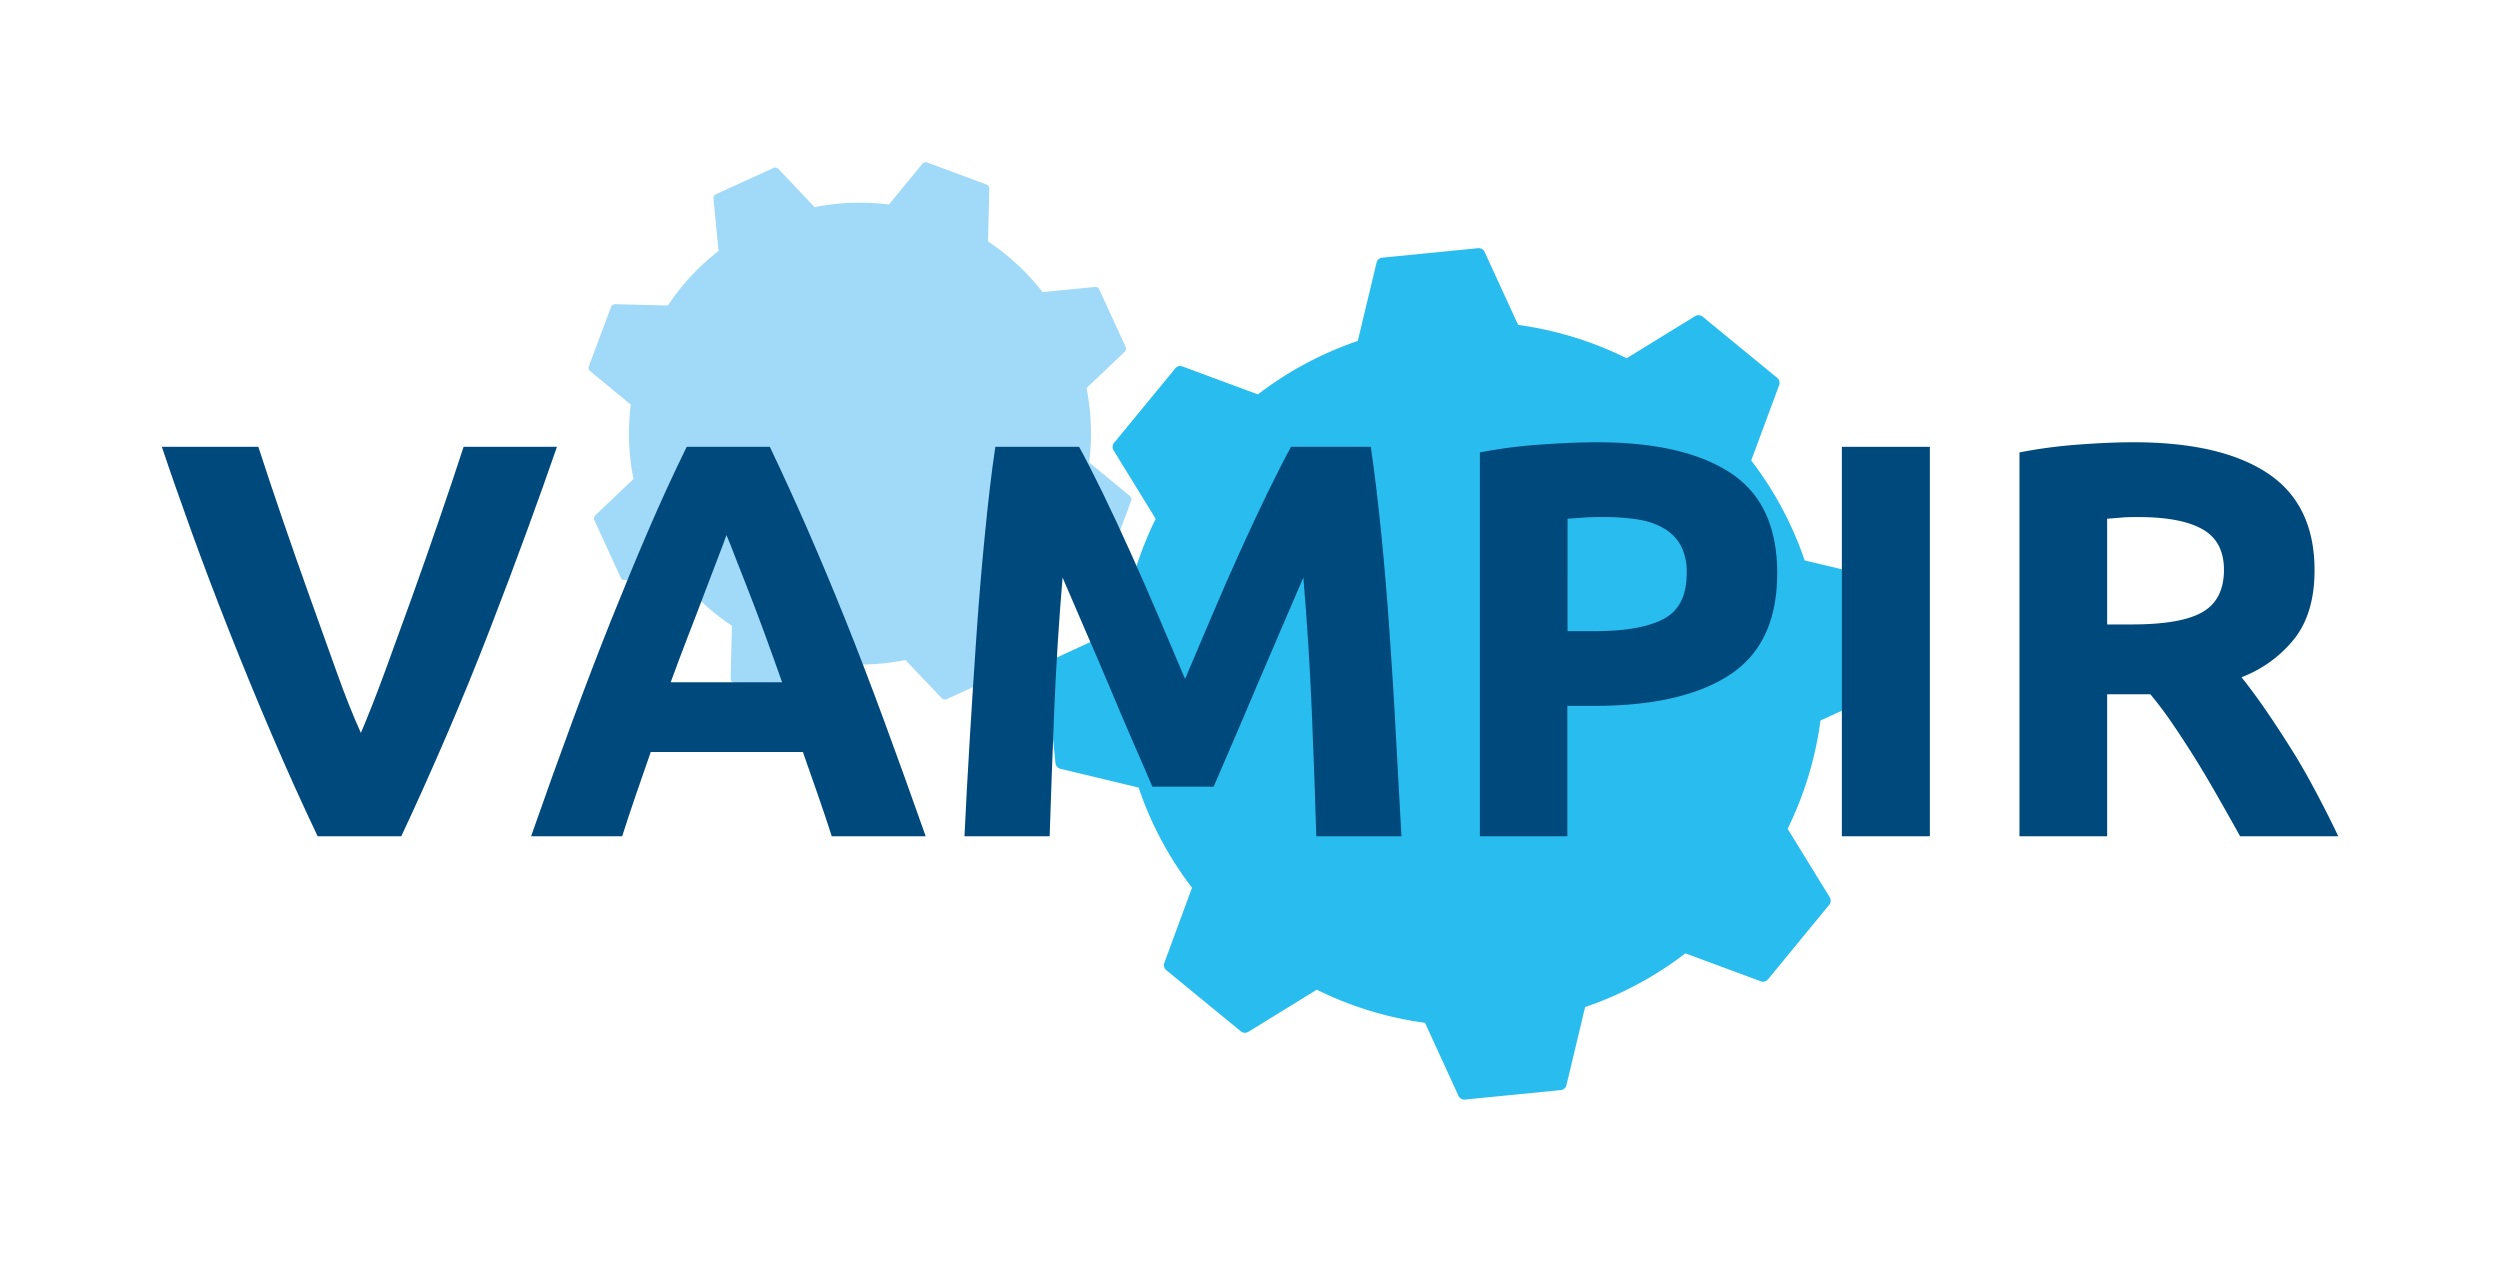
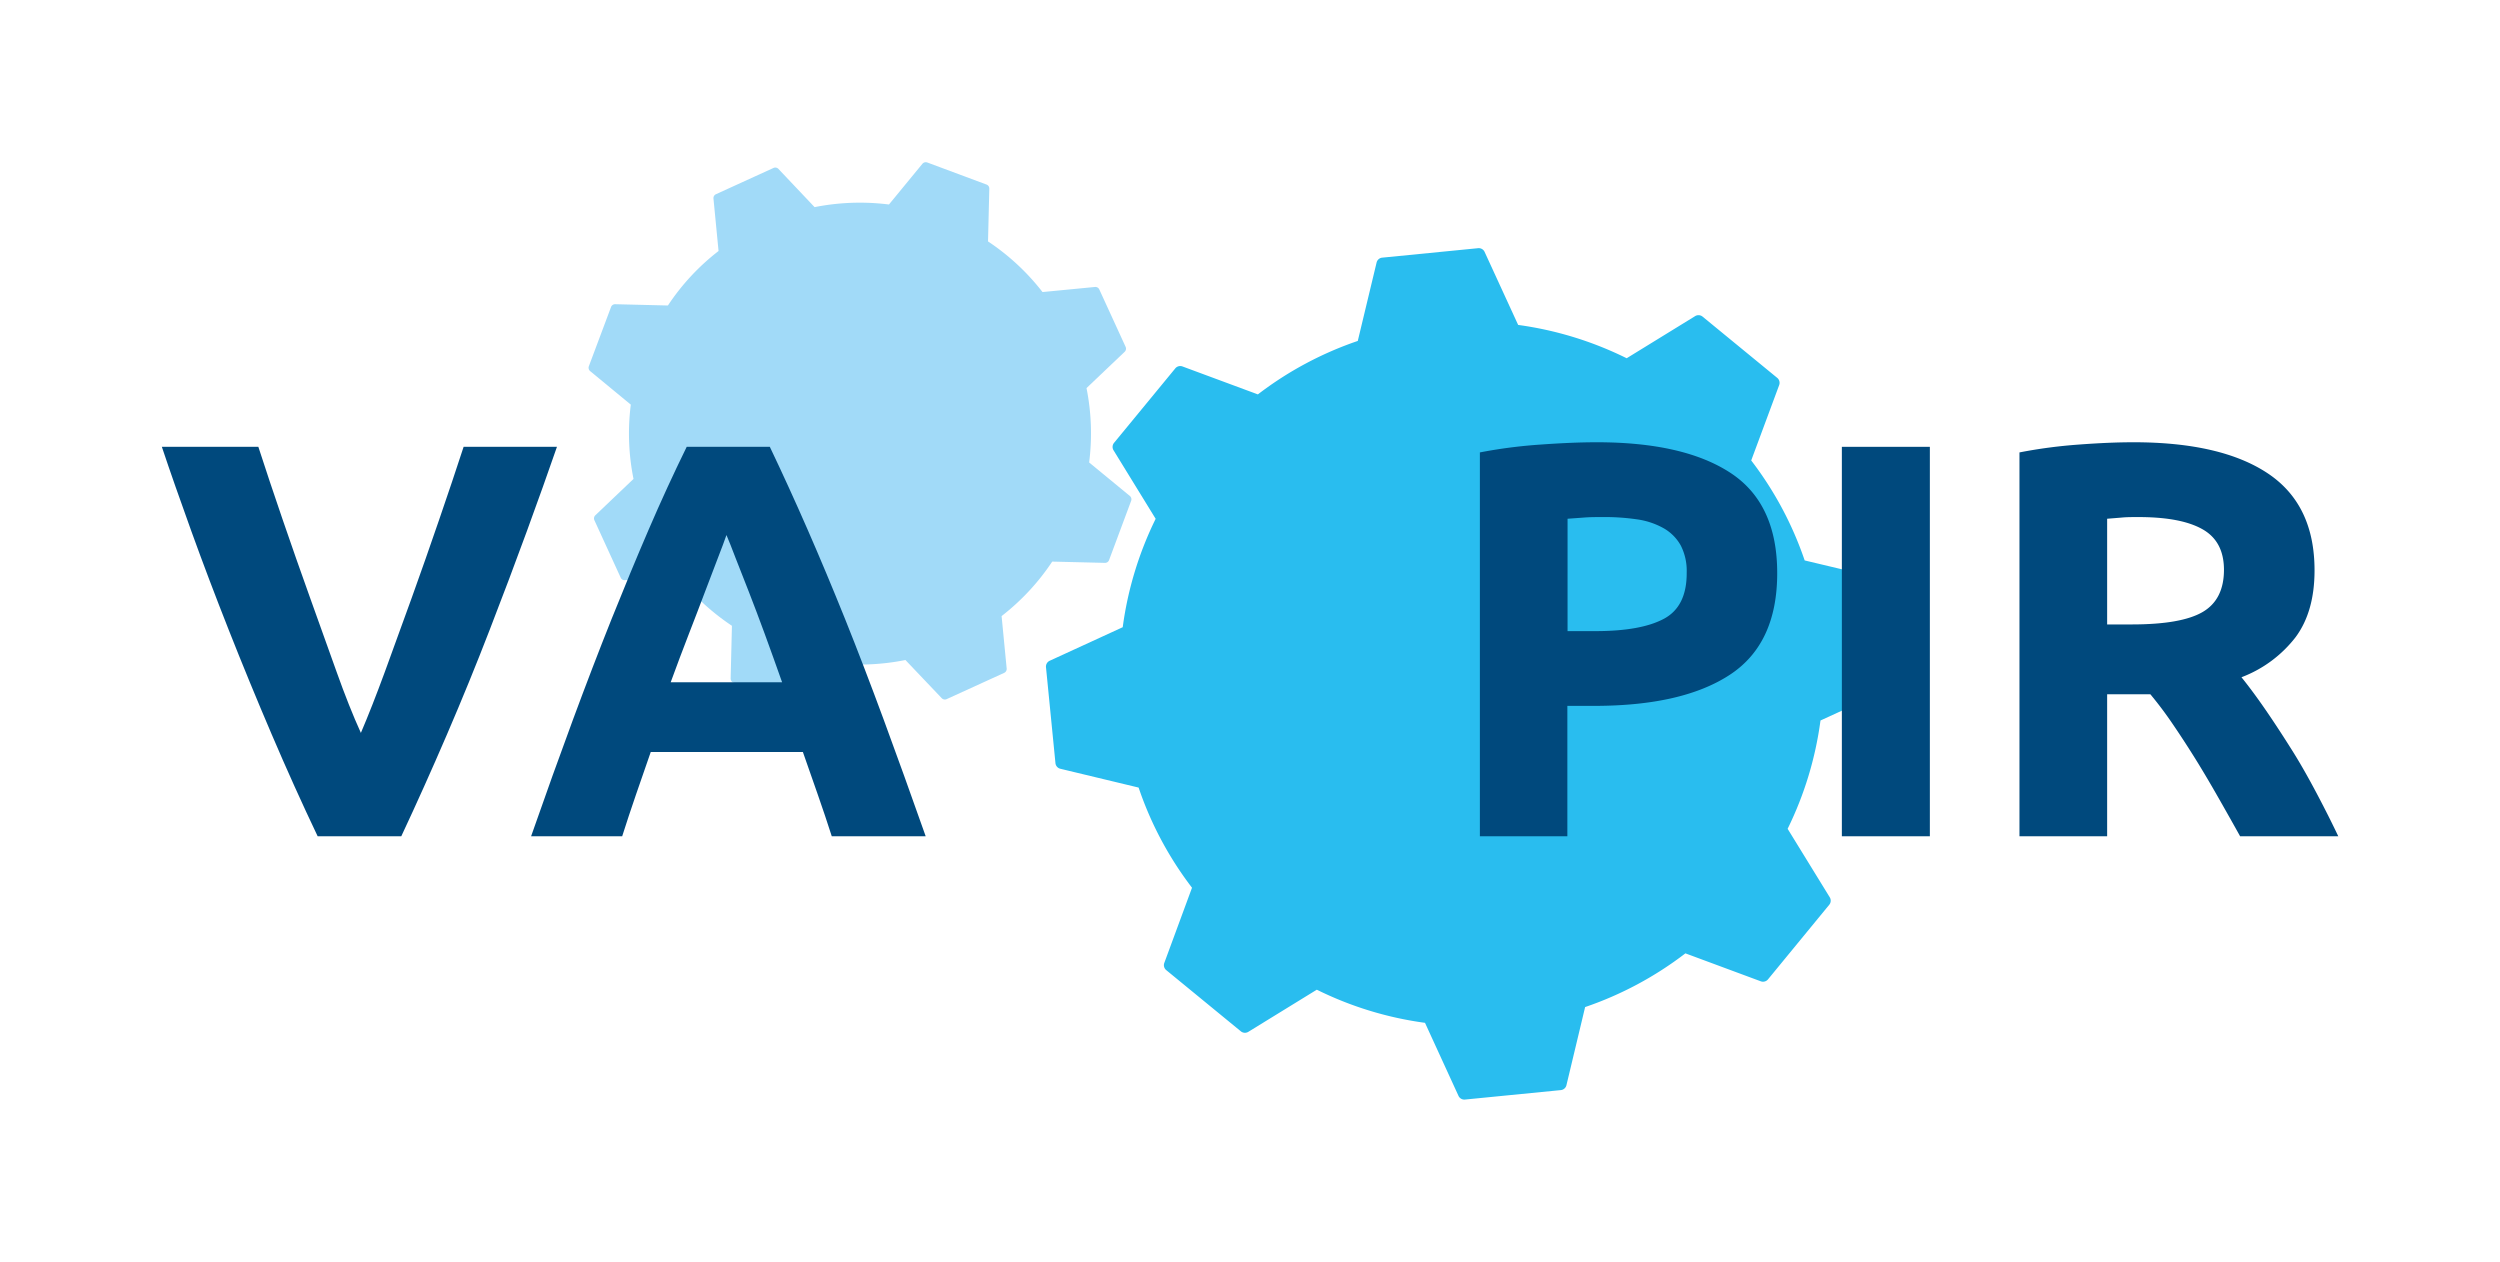
<svg xmlns="http://www.w3.org/2000/svg" id="Ebene_1" data-name="Ebene 1" viewBox="0 0 388.63 196.11">
  <defs>
    <style>.cls-1{fill:#29bdef;}.cls-2{fill:#a1daf8;}.cls-3{fill:#00497d;}</style>
  </defs>
  <path class="cls-1" d="M173.19,68.83a1,1,0,0,0-.08,1.18l6.54,10.64a54.49,54.49,0,0,0-5.12,16.85l-11.34,5.21a1,1,0,0,0-.59,1l1.47,14.9a1,1,0,0,0,.78.9L177,122.43A54.11,54.11,0,0,0,185.3,138L181,149.67a1,1,0,0,0,.31,1.15l11.57,9.49a1,1,0,0,0,1.19.08l10.63-6.54A54.2,54.2,0,0,0,221.52,159l5.2,11.34a1,1,0,0,0,1,.59l14.9-1.47a1,1,0,0,0,.89-.78l2.9-12.13A54.52,54.52,0,0,0,262,148.2l11.7,4.34a1,1,0,0,0,1.15-.31l9.5-11.57a1,1,0,0,0,.08-1.19l-6.54-10.63A54.47,54.47,0,0,0,283,112l11.34-5.2a1.05,1.05,0,0,0,.59-1l-1.47-14.9a1,1,0,0,0-.78-.89l-12.14-2.89a54.17,54.17,0,0,0-8.31-15.54l4.34-11.7a1,1,0,0,0-.31-1.15l-11.58-9.5a1,1,0,0,0-1.18-.08l-10.63,6.54A54.64,54.64,0,0,0,236,50.51l-5.21-11.34a1,1,0,0,0-1-.59l-14.9,1.47a1,1,0,0,0-.9.78L211.07,53a54.36,54.36,0,0,0-15.53,8.31l-11.71-4.34a1,1,0,0,0-1.14.31Z" />
  <path class="cls-2" d="M91.54,56.93a.68.68,0,0,0,.2.76l6.32,5.21a35.67,35.67,0,0,0,.42,11.55L92.55,80.1a.67.67,0,0,0-.15.77l4.09,8.93a.65.65,0,0,0,.67.39l8.15-.79a35.73,35.73,0,0,0,8.47,7.88l-.2,8.19a.69.69,0,0,0,.44.65l9.21,3.43a.67.67,0,0,0,.75-.21l5.21-6.32a35.72,35.72,0,0,0,11.56-.42l5.64,5.93a.67.67,0,0,0,.77.15l8.94-4.08a.68.68,0,0,0,.39-.68l-.79-8.15a35.71,35.71,0,0,0,7.87-8.47l8.19.2a.67.67,0,0,0,.65-.44l3.43-9.21a.67.67,0,0,0-.2-.75l-6.33-5.21a35.72,35.72,0,0,0-.41-11.56l5.93-5.64a.67.67,0,0,0,.15-.77L170.89,45a.67.67,0,0,0-.68-.39l-8.15.79a35.71,35.71,0,0,0-8.47-7.87l.2-8.19a.66.66,0,0,0-.43-.65l-9.21-3.43a.69.69,0,0,0-.76.2l-5.2,6.33a36,36,0,0,0-11.56.41L121,26.25a.67.67,0,0,0-.76-.14l-8.94,4.08a.67.67,0,0,0-.39.68l.79,8.15a35.3,35.3,0,0,0-7.87,8.47l-8.2-.2a.67.67,0,0,0-.64.43Z" />
  <path class="cls-3" d="M49.38,130q-3.63-7.62-7.14-15.83T35.56,97.93q-3.16-8-5.82-15.37c-1.76-4.89-3.3-9.26-4.58-13.1h15q1.7,5.25,3.78,11.32t4.24,12.09q2.16,6,4.13,11.53t3.79,9.53q1.71-4,3.73-9.5t4.19-11.54c1.43-4,2.85-8,4.24-12.08S70.93,73,72.07,69.46H86.58q-2,5.79-4.68,13.12T76.11,97.94Q73,106,69.47,114.2T62.38,130Z" />
  <path class="cls-3" d="M129.3,130c-.67-2.1-1.4-4.26-2.17-6.47l-2.32-6.63H101.16q-1.14,3.31-2.3,6.64c-.76,2.22-1.48,4.37-2.14,6.46H82.56q3.42-9.78,6.49-18.08t6-15.64q2.94-7.34,5.78-13.94t5.92-12.88h12.92q3,6.29,5.88,12.88t5.84,13.94q2.94,7.34,6,15.64T143.9,130ZM112.93,83.17c-.31.89-.75,2.08-1.34,3.59s-1.25,3.27-2,5.25-1.58,4.17-2.51,6.55-1.86,4.89-2.82,7.5h17.32c-.93-2.62-1.82-5.13-2.7-7.52S117.19,94,116.41,92l-2.06-5.25C113.76,85.21,113.29,84,112.93,83.17Z" />
-   <path class="cls-3" d="M167.75,69.46q1.58,2.88,3.64,7.11t4.29,9.18q2.23,4.94,4.42,10.09t4.12,9.7l4.12-9.7q2.19-5.16,4.42-10.09t4.3-9.18q2.06-4.23,3.63-7.11H213.1c.58,4,1.12,8.52,1.62,13.49s.93,10.17,1.3,15.55.73,10.8,1,16.22.6,10.51.84,15.28H204.62q-.26-8.82-.69-19.22t-1.32-21q-1.58,3.68-3.5,8.13t-3.82,8.91q-1.87,4.45-3.63,8.52t-3,6.95h-9.53c-.81-1.92-1.81-4.24-3-6.95s-2.38-5.55-3.63-8.52-2.53-5.94-3.82-8.91-2.45-5.68-3.5-8.13q-.89,10.57-1.31,21t-.7,19.22H149.93q.34-7.16.83-15.28t1.05-16.22q.56-8.07,1.31-15.55c.49-5,1-9.48,1.61-13.49Z" />
  <path class="cls-3" d="M248.22,68.75q13.54,0,20.8,4.77t7.25,15.59q0,10.94-7.34,15.77t-21,4.85h-4.28V130H230.05V70.33a76.91,76.91,0,0,1,9.43-1.22Q244.46,68.75,248.22,68.75Zm.88,11.63c-1,0-2,0-2.93.08l-2.49.18V98.11H248q7.08,0,10.66-1.92T262.2,89a8.65,8.65,0,0,0-.92-4.2,7,7,0,0,0-2.62-2.66,11.72,11.72,0,0,0-4.15-1.4A34.54,34.54,0,0,0,249.1,80.38Z" />
  <path class="cls-3" d="M286.32,69.46H300V130H286.32Z" />
  <path class="cls-3" d="M331.66,68.75q13.63,0,20.89,4.85t7.25,15.08q0,6.38-2.93,10.35a19.24,19.24,0,0,1-8.43,6.25c1.22,1.51,2.5,3.25,3.84,5.2s2.67,4,4,6.11,2.58,4.34,3.8,6.64,2.36,4.56,3.41,6.77H348.23c-1.11-2-2.24-4-3.38-6s-2.31-4-3.51-5.93-2.38-3.74-3.55-5.46a57.58,57.58,0,0,0-3.51-4.68h-6.72V130H313.93V70.33a77.14,77.14,0,0,1,9.21-1.22Q327.91,68.75,331.66,68.75Zm.79,11.63c-1,0-1.88,0-2.66.08l-2.23.18V97.07h3.84q7.69,0,11-1.93t3.32-6.55q0-4.45-3.36-6.33C340.12,81,336.82,80.38,332.45,80.38Z" />
</svg>